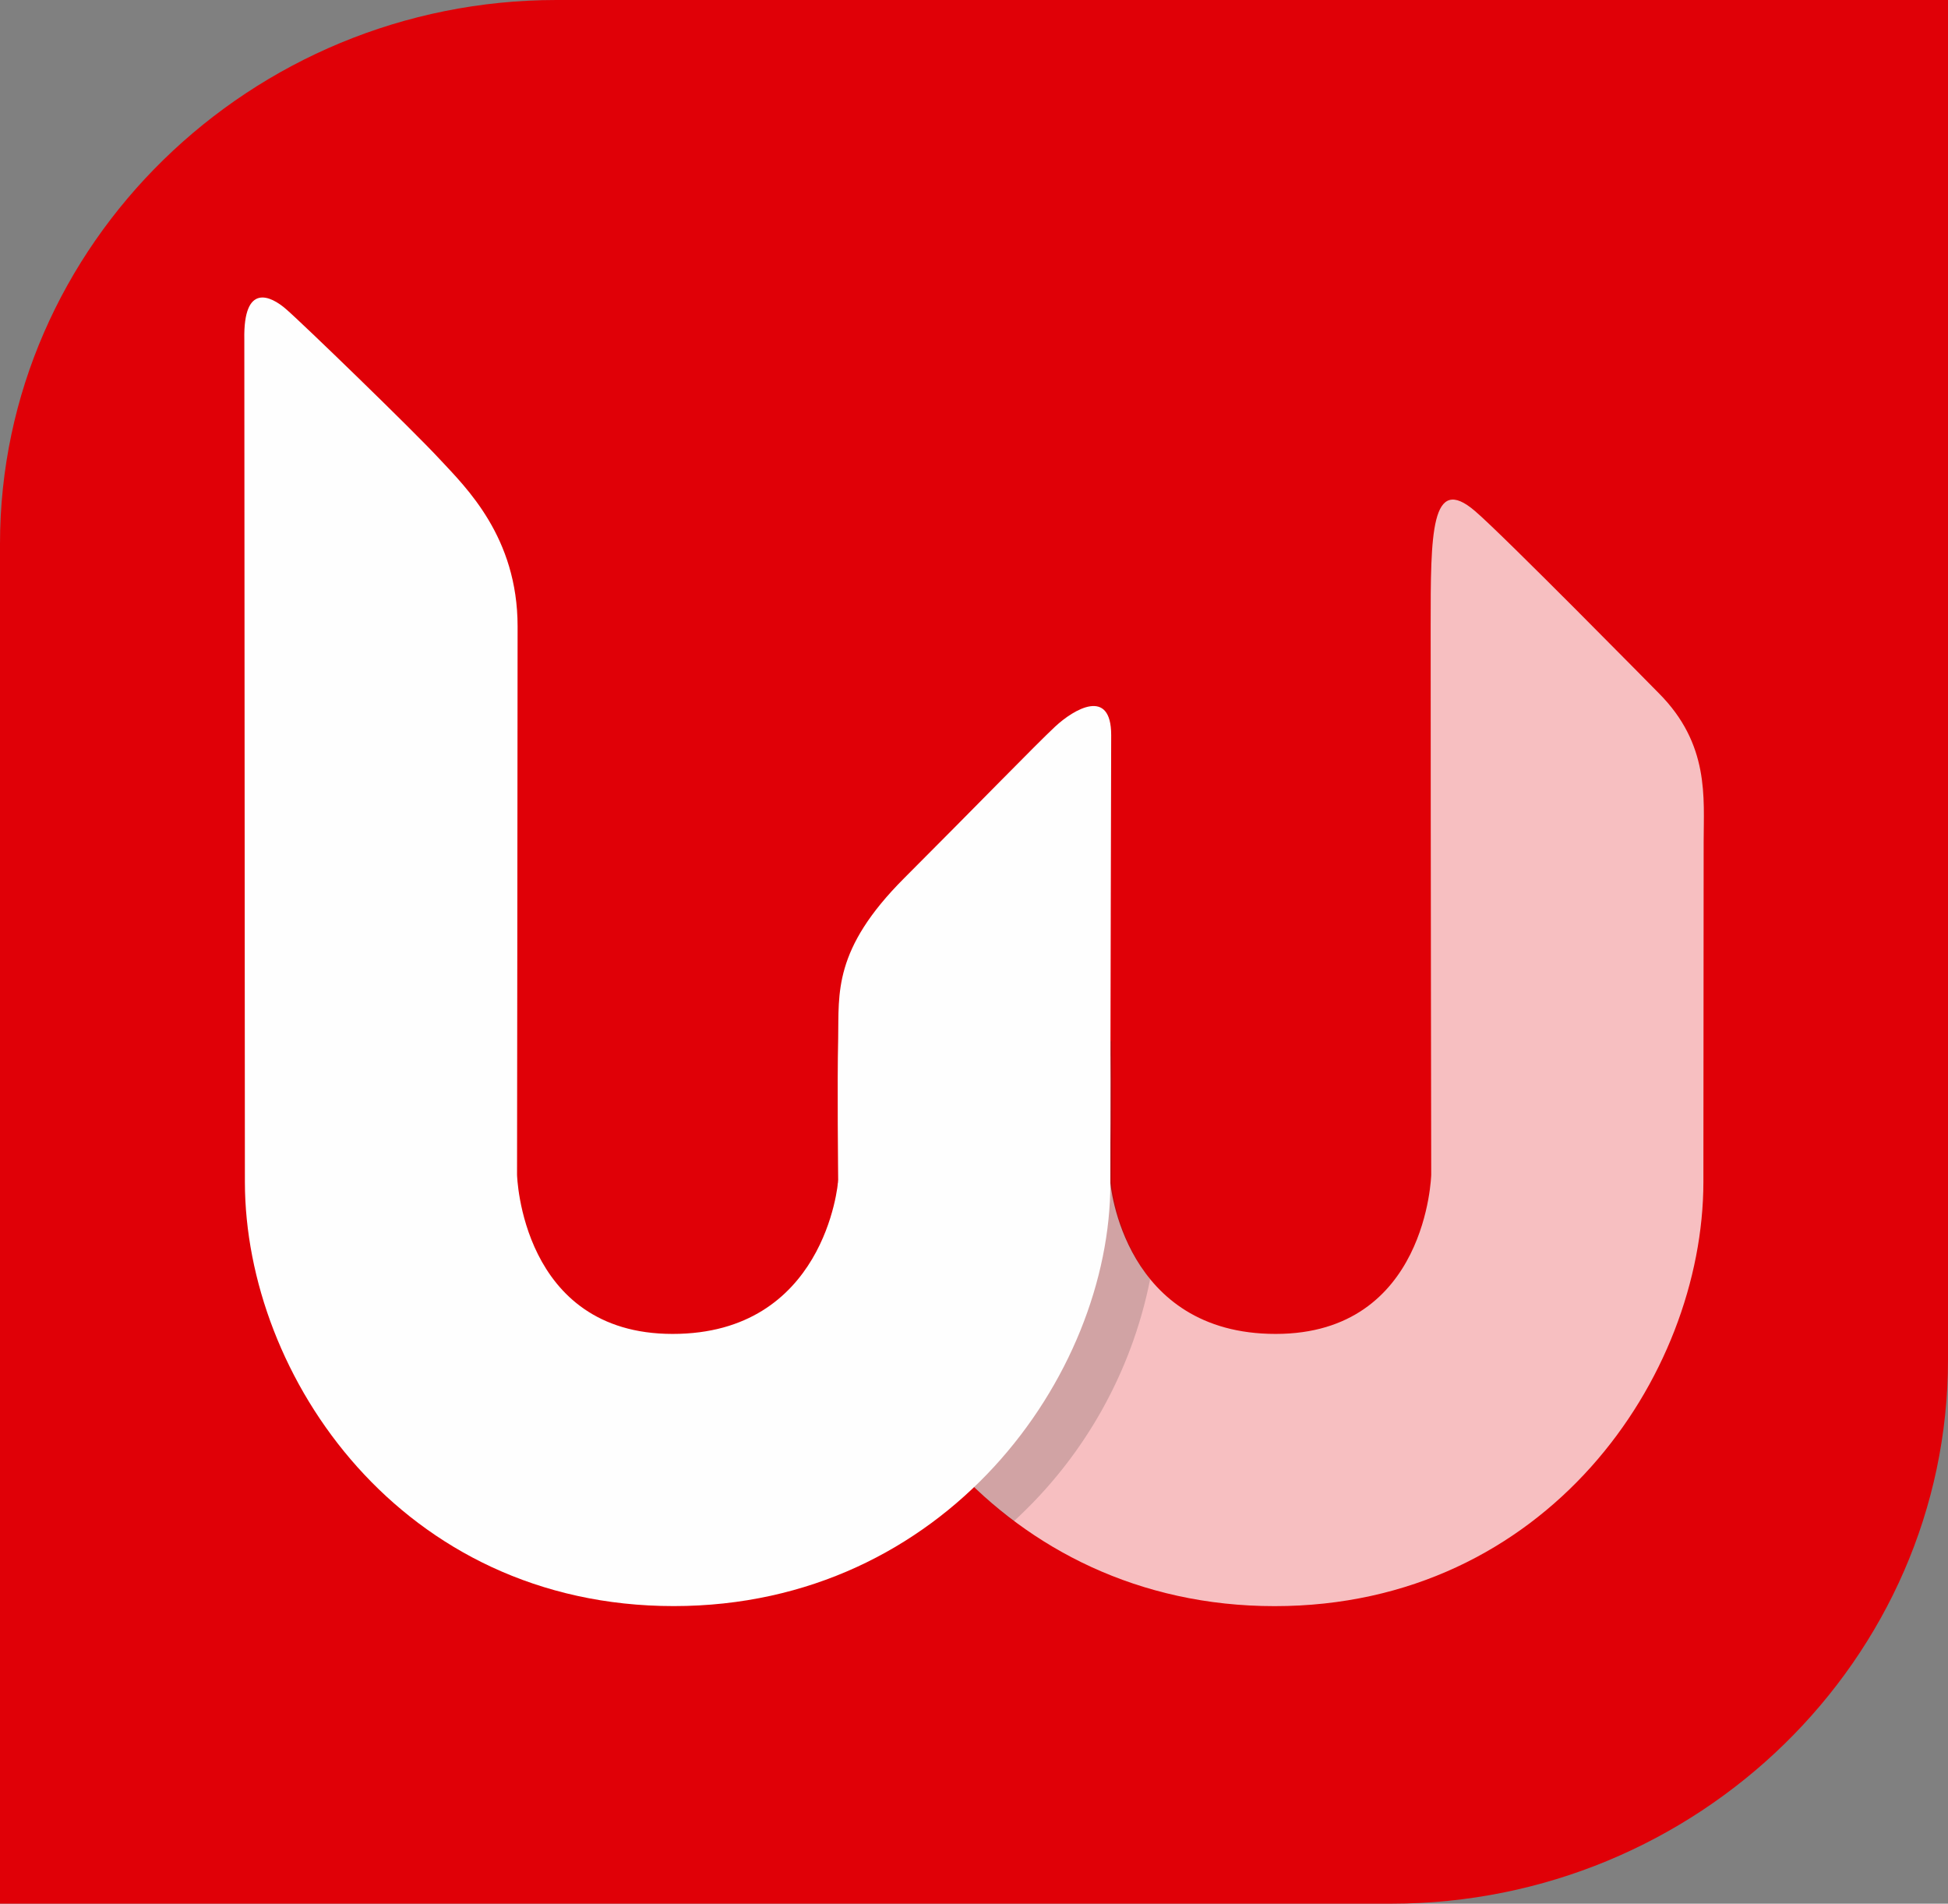
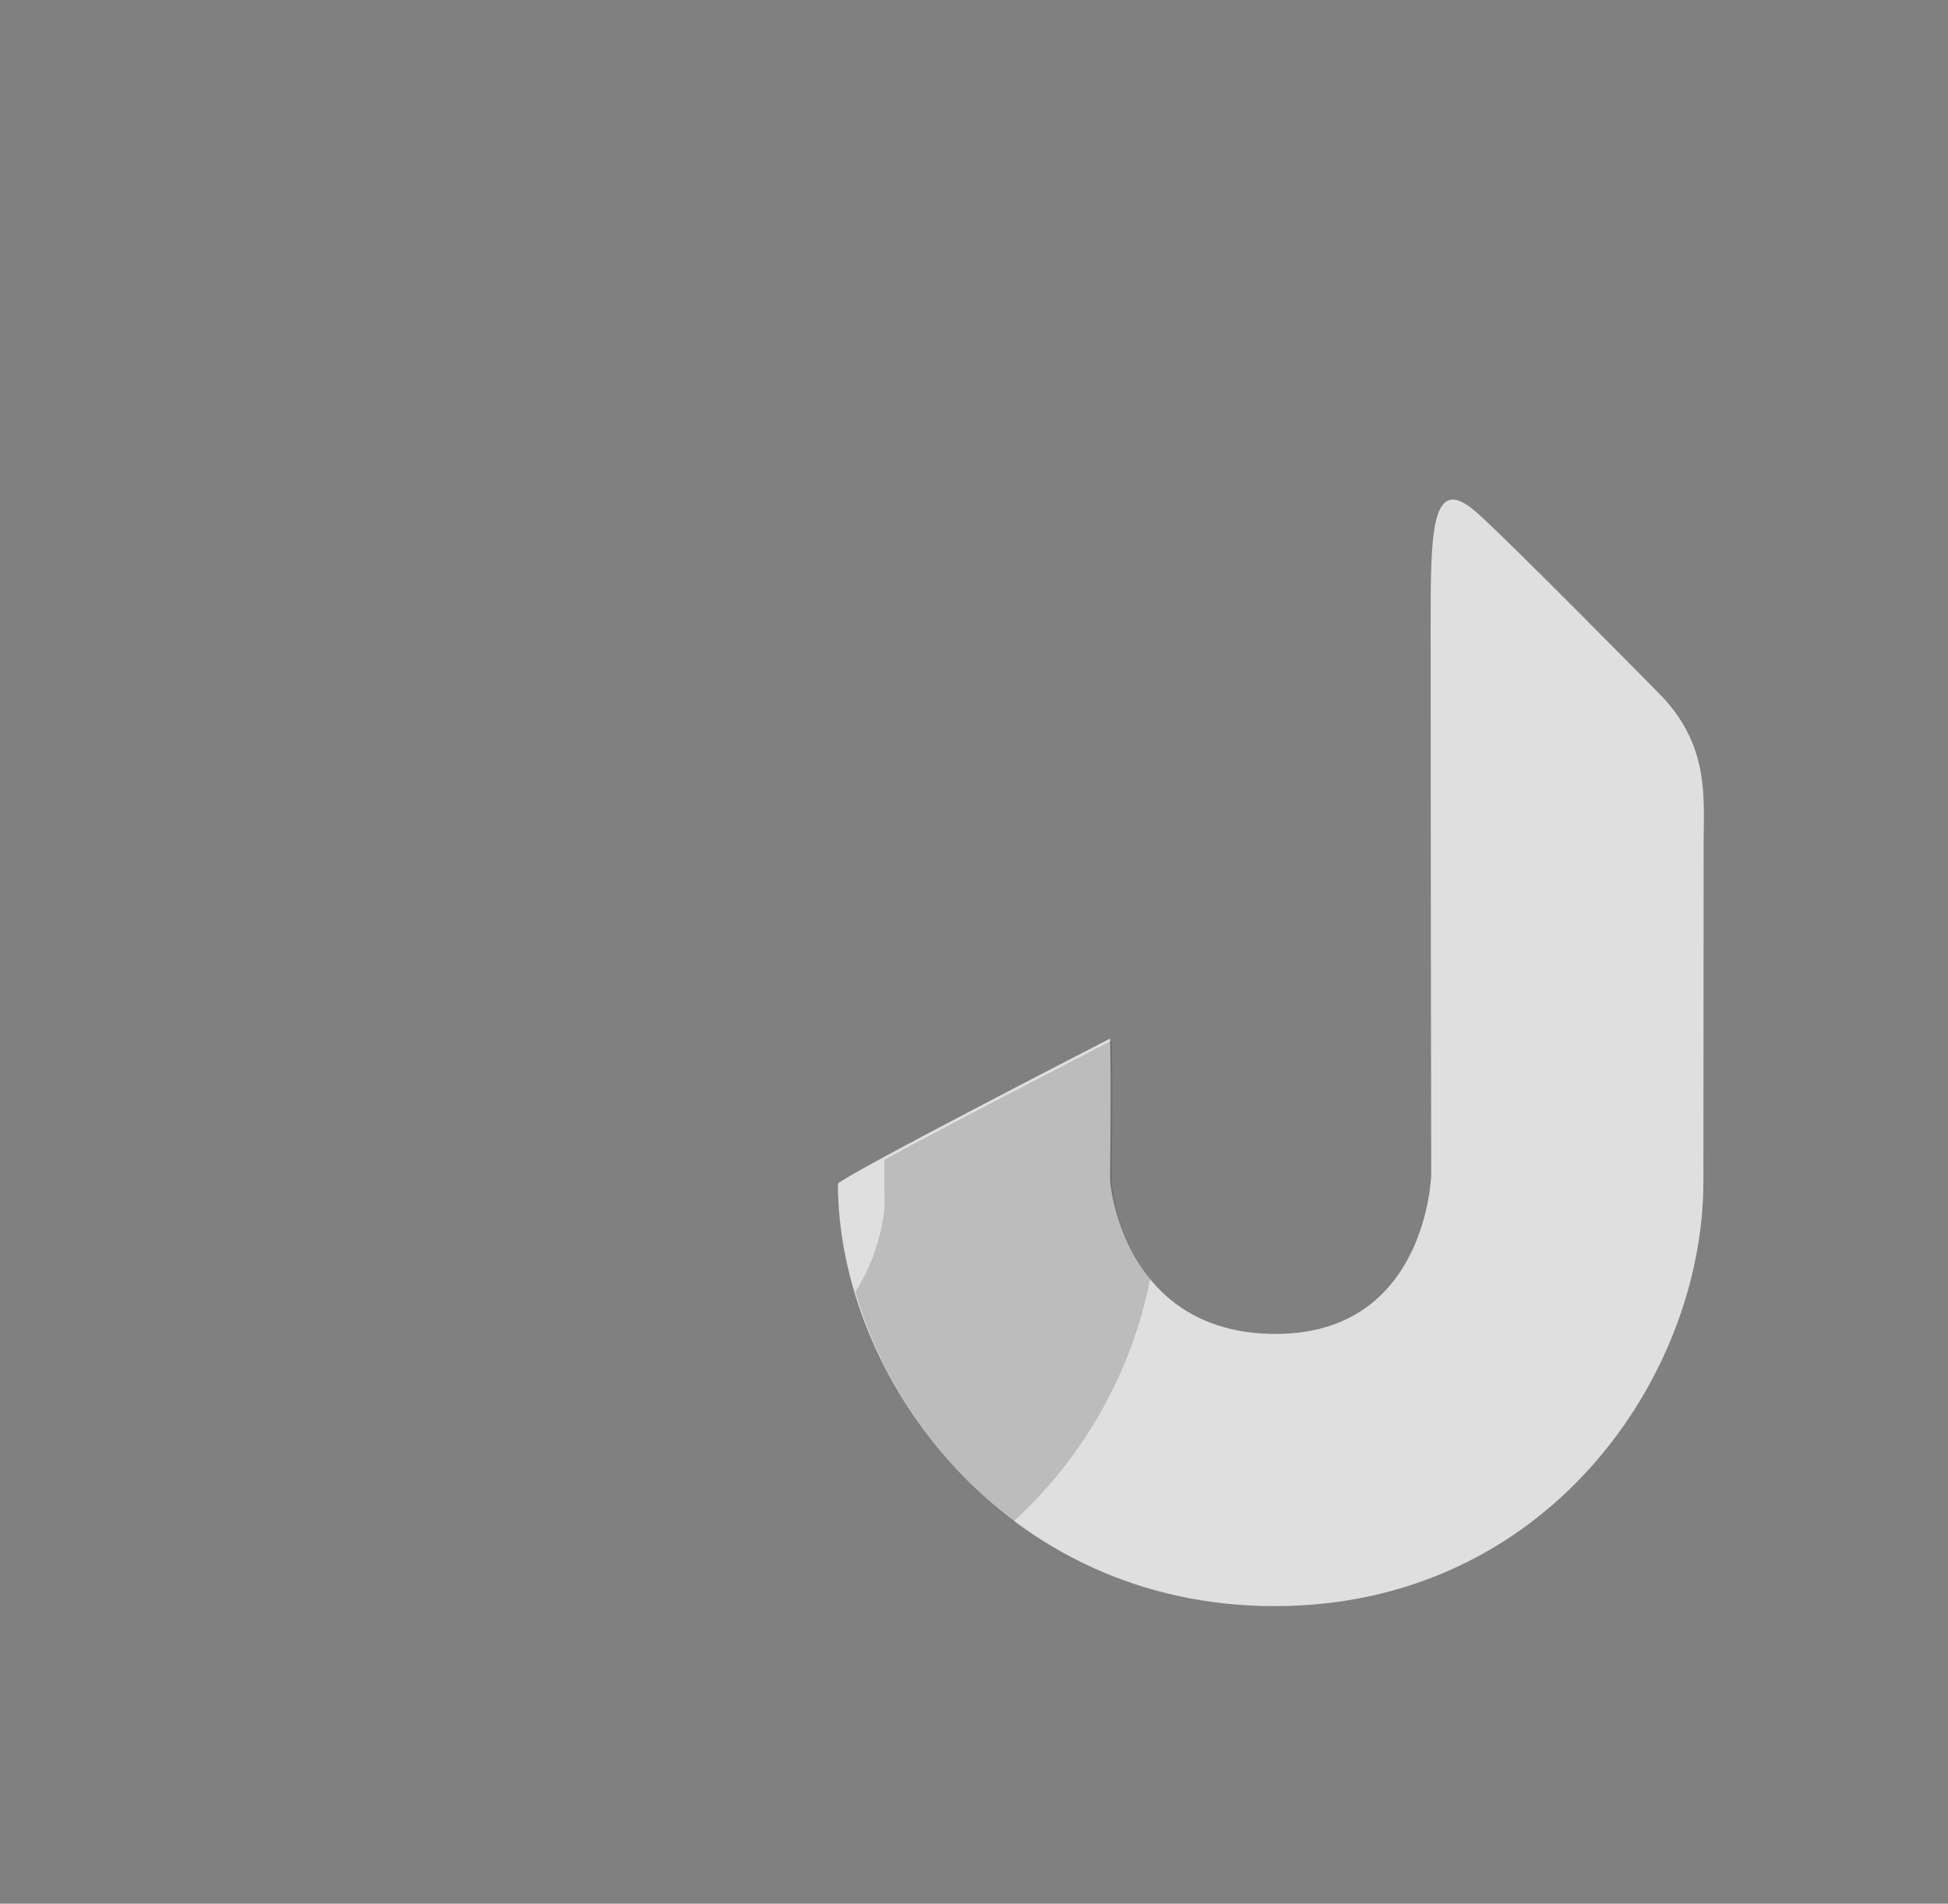
<svg xmlns="http://www.w3.org/2000/svg" width="119.052" height="116.318" viewBox="0 0 119.052 116.318">
  <rect x="0" y="0" width="119.052" height="116.318" fill="#808080" stroke="none" />
  <g id="Group_4" data-name="Group 4" transform="translate(-149.848 -128)">
-     <path id="Path_18" data-name="Path 18" d="M34.015,0h85.037V83.084c0,18.279-15.307,33.234-34.015,33.234H0V33.234C0,14.955,15.307,0,34.015,0Z" transform="translate(149.848 128)" fill="#e00007" fill-rule="evenodd" />
    <g id="Group_3" data-name="Group 3" transform="translate(164.778 146.178)">
      <path id="Path_19" data-name="Path 19" d="M3063.91,1896.157c0-2.7.374-5.97-2.755-9.1-.085-.085-9.422-9.575-11.208-11.106-2.721-2.347-2.721,1.412-2.721,7.041,0,15,.034,33.5.034,33.5s-.238,9.728-9.507,9.728c-9.252,0-10.119-9.065-10.119-9.422,0-.34.068-5.851,0-8.623,0,0-15.9,8.164-16.633,8.861,0,11.718,10.052,25.817,26.685,25.817s26.191-14.031,26.208-25.9Z" transform="translate(-2974.721 -1862.893)" fill="rgba(254,254,254,0.75)" fill-rule="evenodd" />
      <path id="Path_20" data-name="Path 20" d="M3092.011,3833.575a11.818,11.818,0,0,1-2.347-5.953c0-.34.068-5.851,0-8.623,0,0-9.167,4.711-13.9,7.279,0,1.531.017,2.755.017,2.908a12,12,0,0,1-1.786,5.17,27.347,27.347,0,0,0,9.677,14.014A27.234,27.234,0,0,0,3092.011,3833.575Z" transform="translate(-3036.65 -3773.593)" fill="rgba(55,52,53,0.2)" fill-rule="evenodd" />
-       <path id="Path_21" data-name="Path 21" d="M877.884,1151.75c-.068-3.487,1.616-2.67,2.551-1.854.935.8,7.772,7.415,9.388,9.167,1.616,1.735,4.762,4.762,4.762,10.221,0,5.476-.034,33.5-.034,33.5s.238,9.728,9.507,9.728c9.252,0,10.119-9.065,10.119-9.422,0-.34-.068-5.851,0-8.623.051-2.789-.323-5.442,4.031-9.8,4.337-4.337,8.1-8.215,9.235-9.269s3.419-2.415,3.419.527-.051,15.664-.051,27.4c0,11.718-10.051,25.817-26.685,25.817s-26.191-14.031-26.208-25.9Z" transform="translate(-877.882 -1149.185)" fill="#fefefe" fill-rule="evenodd" />
    </g>
  </g>
</svg>